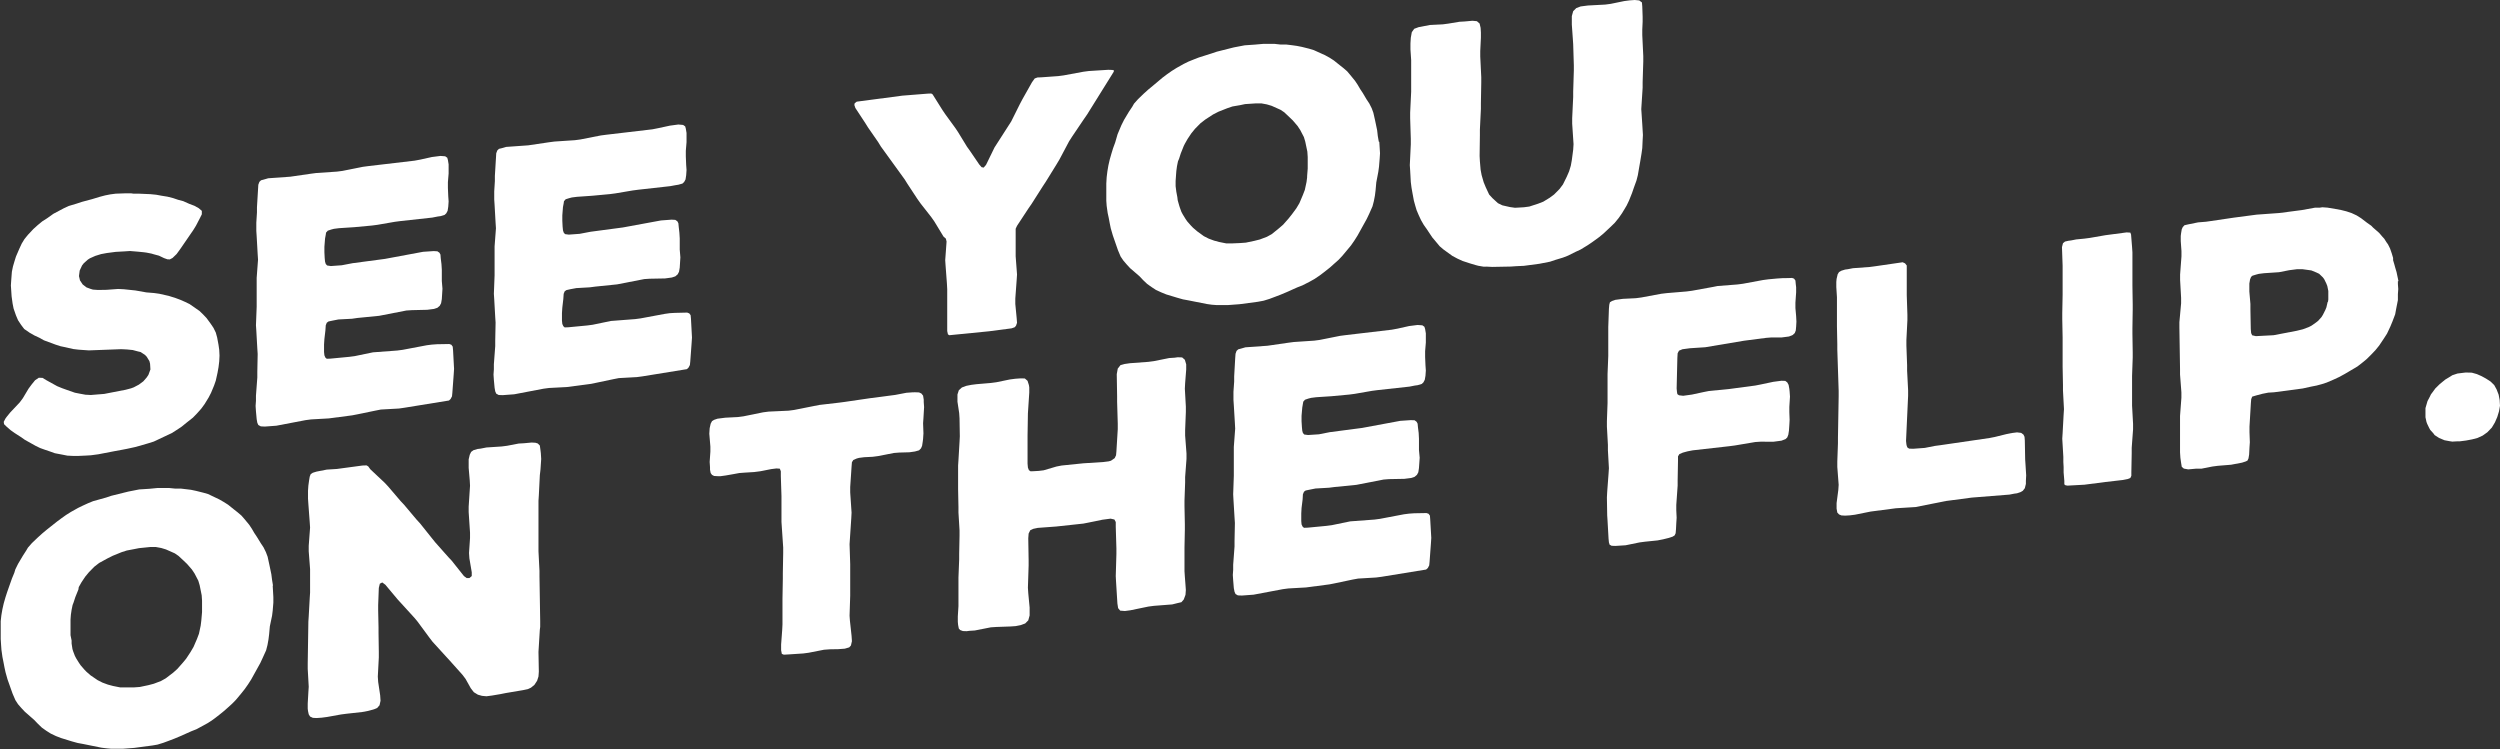
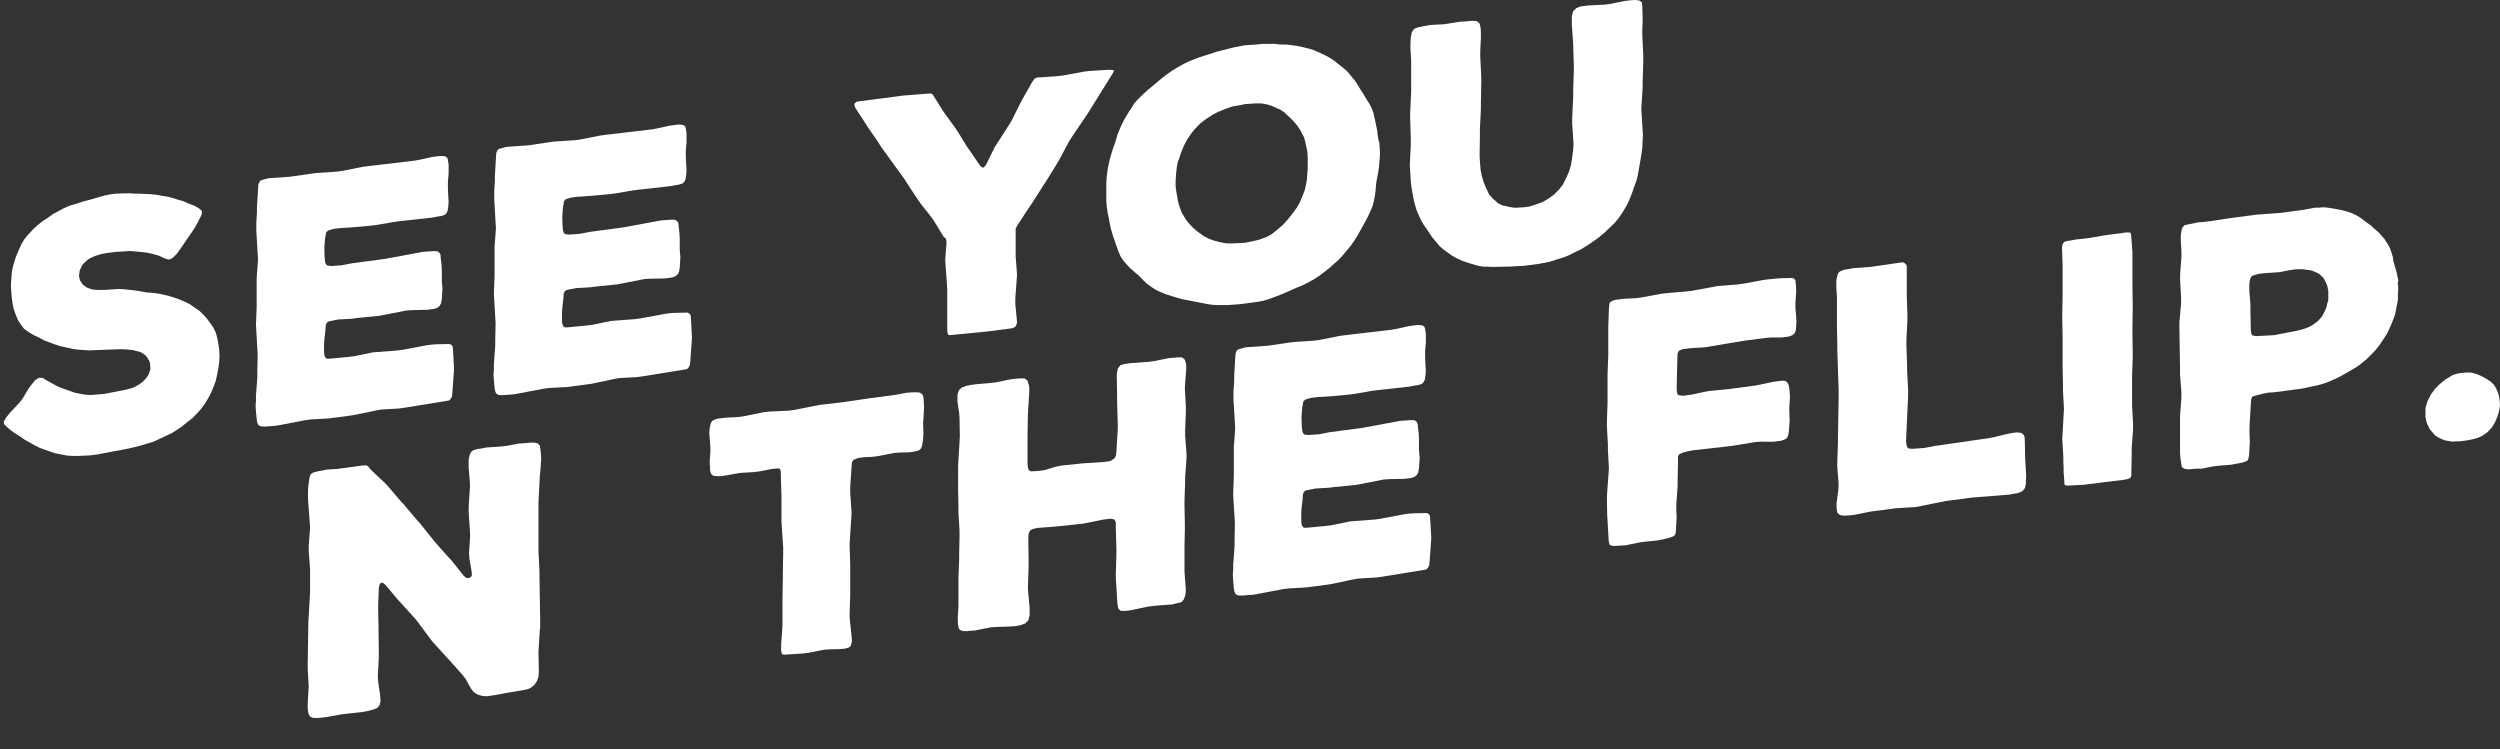
<svg xmlns="http://www.w3.org/2000/svg" viewBox="0 0 349.18 104.61">
  <rect x="0" y="0" width="349.18" height="104.61" fill="#333333" stroke="none" />
  <defs>
    <style>.cls-1{fill:#fff;}</style>
  </defs>
  <g id="Layer_2" data-name="Layer 2">
    <g id="Layer_1-2" data-name="Layer 1">
      <polygon class="cls-1" points="30.62 48.86 30.52 48.16 30.33 47.14 30.14 46.45 29.81 45.78 29.43 45.22 28.86 44.44 28.38 43.93 27.86 43.43 26.48 42.47 25.86 42.17 25.2 41.88 24.53 41.63 23.58 41.33 22.25 41.03 21.54 40.93 20.44 40.84 18.92 40.57 17.3 40.4 16.5 40.36 14.88 40.48 13.69 40.5 12.98 40.45 12.65 40.35 12.08 40.14 11.55 39.73 11.17 39.16 11.03 38.56 11.13 37.79 11.46 37.08 11.7 36.77 12.27 36.26 12.55 36.08 13.31 35.74 14.12 35.49 14.93 35.34 16.16 35.18 17.4 35.11 18.16 35.06 19.25 35.15 20.06 35.23 20.44 35.28 21.16 35.42 21.49 35.52 22.2 35.71 22.91 36.05 23.39 36.22 23.72 36.23 24.1 36.03 24.67 35.48 25.2 34.75 27 32.13 27.38 31.51 27.91 30.49 28.19 29.93 28.19 29.45 27.76 29.08 27.15 28.74 26.48 28.49 25.58 28.09 24.86 27.9 24.15 27.66 23.39 27.47 22.58 27.34 21.82 27.2 21.01 27.12 19.4 27.05 18.64 27.05 18.3 27 17.59 27 16.16 27.05 15.4 27.15 14.69 27.29 13.93 27.49 12.88 27.81 11.46 28.19 10.7 28.44 9.6 28.77 8.89 29.1 7.46 29.86 6.56 30.5 5.9 30.92 5.28 31.43 4.66 31.99 3.9 32.8 3.42 33.39 3.04 34.01 2.71 34.72 2.23 35.83 2 36.57 1.81 37.22 1.66 37.95 1.57 39.1 1.52 39.87 1.62 41.38 1.76 42.4 1.9 43.1 2.23 44.05 2.52 44.73 2.95 45.38 3.38 45.95 4.18 46.5 4.8 46.85 5.51 47.18 6.13 47.53 7.75 48.13 8.46 48.36 9.18 48.51 10.22 48.75 10.98 48.84 12.41 48.94 16.93 48.77 17.73 48.81 18.54 48.89 19.25 49.08 19.64 49.17 20.25 49.57 20.49 49.82 20.87 50.44 20.96 50.8 21.01 51.6 20.73 52.36 20.49 52.72 20.02 53.26 19.4 53.72 18.68 54.1 18.3 54.24 17.54 54.44 14.55 55.02 13.79 55.08 12.69 55.17 11.93 55.13 11.17 54.99 10.46 54.85 9.37 54.47 8.7 54.23 7.99 53.94 6.47 53.1 5.94 52.78 5.42 52.76 4.9 53.11 4.42 53.7 3.99 54.28 3.19 55.62 2.76 56.2 1.43 57.61 0.95 58.2 0.76 58.46 0.52 58.92 0.57 59.25 0.95 59.62 1.48 60.08 2.04 60.48 2.9 61.03 3.47 61.43 4.99 62.28 5.61 62.58 6.28 62.82 6.99 63.06 7.65 63.3 8.7 63.5 9.41 63.64 10.22 63.68 10.93 63.68 12.03 63.63 12.69 63.59 13.74 63.45 16.02 63.01 17.11 62.81 17.78 62.68 18.83 62.45 19.54 62.26 20.73 61.91 21.49 61.67 22.91 61 24.01 60.48 24.67 60.06 25.39 59.58 26 59.08 26.95 58.33 27.53 57.73 28.1 57.09 28.57 56.45 29.14 55.52 29.48 54.86 29.9 53.85 30.14 53.16 30.38 52.08 30.52 51.3 30.62 50.48 30.66 49.67 30.62 48.86 30.62 48.86" />
      <polygon class="cls-1" points="63.28 48.93 63.23 48.41 63.04 48.15 62.75 48.05 61.04 48.08 60.33 48.13 59.62 48.22 56.24 48.86 55.48 48.96 52.1 49.21 49.54 49.74 48.78 49.84 46.16 50.09 45.64 50.11 45.45 49.95 45.31 49.63 45.26 49.16 45.26 48.12 45.31 47.35 45.45 46.15 45.5 45.43 45.64 45.08 45.88 44.9 46.45 44.78 47.26 44.62 49.16 44.52 49.92 44.41 52.96 44.11 56.76 43.37 57.52 43.32 59.66 43.27 60.61 43.15 61.09 42.99 61.42 42.71 61.61 42.35 61.71 41.77 61.8 40.33 61.71 39.25 61.71 37.68 61.66 36.88 61.56 36.08 61.52 35.56 61.38 35.3 61.09 35.1 60.57 35.07 59.09 35.17 53.77 36.16 49.25 36.76 47.73 37.05 46.21 37.16 45.69 37.08 45.5 36.87 45.4 36.55 45.35 36.03 45.31 35.23 45.31 34.47 45.4 33.32 45.5 32.78 45.54 32.49 45.78 32.22 46.26 32.06 46.64 31.96 47.35 31.87 49.49 31.73 51.96 31.5 52.72 31.4 55.15 30.98 55.91 30.88 60.38 30.39 61.14 30.24 61.52 30.19 62.09 30.02 62.33 29.8 62.52 29.44 62.61 28.86 62.66 28.14 62.61 27.43 62.56 26.25 62.56 25.44 62.66 24.24 62.66 22.96 62.56 22.35 62.47 22.03 62.18 21.83 61.52 21.78 60.33 21.93 58.71 22.29 57.9 22.44 51.44 23.2 50.68 23.3 47.83 23.87 47.06 23.97 44.21 24.16 43.45 24.26 40.55 24.68 37.46 24.9 36.84 25.08 36.46 25.18 36.23 25.4 36.08 25.8 36.04 26.47 35.89 28.96 35.89 29.67 35.8 31.11 35.8 32.25 35.85 33.01 35.99 35.51 36.04 36.26 35.85 38.81 35.85 42.85 35.75 45.43 35.8 46.18 35.94 48.68 35.99 49.44 35.94 51.96 35.94 52.73 35.75 55.27 35.75 55.98 35.7 56.7 35.75 57.46 35.85 58.54 35.94 59.05 36.08 59.36 36.42 59.55 36.99 59.58 38.6 59.46 42.69 58.68 43.45 58.58 45.92 58.44 49.2 58.01 49.97 57.86 52.44 57.35 53.2 57.2 55.72 57.06 56.48 56.95 62.71 55.94 62.94 55.72 63.13 55.36 63.18 54.88 63.37 52.29 63.42 51.52 63.28 48.93 63.28 48.93" />
      <polygon class="cls-1" points="96.51 44.54 96.46 44.02 96.27 43.77 95.98 43.66 94.27 43.7 93.56 43.74 92.85 43.84 89.47 44.47 88.71 44.57 85.33 44.83 82.77 45.36 82.01 45.46 79.39 45.71 78.87 45.73 78.68 45.56 78.54 45.25 78.49 44.78 78.49 43.73 78.54 42.97 78.68 41.76 78.73 41.04 78.87 40.69 79.11 40.52 79.68 40.39 80.49 40.24 82.39 40.13 83.15 40.03 86.19 39.72 89.99 38.98 90.75 38.93 92.89 38.89 93.84 38.76 94.32 38.6 94.65 38.32 94.84 37.96 94.94 37.38 95.03 35.94 94.94 34.86 94.94 33.29 94.89 32.49 94.8 31.7 94.75 31.18 94.61 30.91 94.32 30.71 93.8 30.68 92.32 30.79 87 31.77 82.48 32.37 80.96 32.66 79.44 32.77 78.92 32.7 78.73 32.48 78.63 32.16 78.58 31.65 78.54 30.84 78.54 30.08 78.63 28.93 78.73 28.39 78.77 28.1 79.01 27.83 79.49 27.68 79.87 27.58 80.58 27.49 82.72 27.34 85.19 27.11 85.95 27.01 88.38 26.6 89.14 26.5 93.61 26 94.37 25.86 94.75 25.8 95.32 25.64 95.56 25.41 95.75 25.06 95.84 24.47 95.89 23.75 95.84 23.05 95.79 21.86 95.79 21.06 95.89 19.86 95.89 18.57 95.79 17.97 95.7 17.65 95.41 17.45 94.75 17.39 93.56 17.55 91.94 17.9 91.13 18.06 84.67 18.82 83.91 18.92 81.06 19.48 80.3 19.58 77.44 19.77 76.68 19.87 73.78 20.3 70.69 20.52 70.07 20.7 69.69 20.79 69.46 21.01 69.31 21.41 69.27 22.09 69.12 24.57 69.12 25.29 69.03 26.73 69.03 27.87 69.08 28.62 69.22 31.12 69.27 31.88 69.08 34.42 69.08 38.46 68.98 41.04 69.03 41.8 69.17 44.3 69.22 45.05 69.17 47.58 69.17 48.34 68.98 50.88 68.98 51.6 68.93 52.32 68.98 53.07 69.08 54.15 69.17 54.66 69.31 54.98 69.65 55.17 70.22 55.19 71.83 55.07 75.92 54.29 76.68 54.19 79.15 54.06 82.43 53.63 83.2 53.48 85.67 52.96 86.43 52.81 88.95 52.67 89.71 52.57 95.94 51.56 96.17 51.34 96.36 50.98 96.41 50.5 96.6 47.91 96.65 47.14 96.51 44.54 96.51 44.54" />
      <polygon class="cls-1" points="155.6 9.84 155.36 9.77 154.79 9.75 152.08 9.92 151.32 10.02 148.56 10.53 147.8 10.63 145.43 10.8 144.9 10.82 144.52 10.96 144.14 11.49 142.81 13.85 142.43 14.57 141.24 16.96 140.81 17.63 139.34 19.92 138.91 20.59 137.72 23.03 137.39 23.41 137.1 23.35 136.77 22.97 135.49 21.09 135.06 20.49 133.82 18.46 133.44 17.89 132.02 15.94 131.64 15.38 130.26 13.18 130.07 13.06 129.55 13.08 126.79 13.3 126.03 13.36 119.66 14.2 119.37 14.43 119.33 14.67 119.47 15.08 120.85 17.18 121.23 17.79 122.65 19.84 123.03 20.46 126.36 25.06 126.74 25.67 128.12 27.77 128.55 28.38 130.07 30.32 130.5 30.93 131.78 33.04 132.11 33.33 132.21 33.74 132.02 36.34 132.07 37.09 132.26 39.63 132.3 40.39 132.3 46.24 132.4 46.7 132.59 46.82 138.15 46.27 141.29 45.86 141.72 45.71 141.91 45.49 142.05 45.09 142 44.43 141.81 42.46 141.81 41.7 142 39.11 142.05 38.34 141.86 35.8 141.86 31.95 142.05 31.54 143.62 29.15 144.09 28.47 145.61 26.08 146.09 25.35 147.56 22.97 147.99 22.25 149.32 19.74 149.75 19.07 151.37 16.67 151.84 15.99 155.26 10.5 155.55 10.03 155.6 9.84 155.6 9.84" />
      <path class="cls-1" d="M192.58,19.79l-.14-.79-.09-.8-.29-1.39-.24-1.06-.23-.63-.34-.67-.38-.57-.52-.88-.38-.57-.33-.57-.38-.57-.67-.82-.43-.51-.52-.45-.52-.41-.81-.65-.62-.4-.62-.34L183.5,7l-.66-.2-1-.25-.71-.14-.72-.1-.76-.09-.81,0-.8-.09-.81,0h-.81l-1.14.1-1.43.1-1.52.29-2.38.6-.71.24-1.8.57-.72.28L166,8.6l-.67.33-1,.56-.67.42-.67.47-.61.46L161,12l-.62.51-.62.56-.8.77-.57.64-.24.42-.48.72L157,16.74l-.38.76-.19.45-.34.81-.33,1.14-.29.79-.23.75-.24.84-.19.83-.14.83-.1.82-.05.86,0,.82v.8l0,.81.05.7.14,1,.15.69.14.75.14.69.29,1,.71,2.05.38.9.38.56.48.56.47.51,1.29,1.11.52.55.57.54.62.44.61.4.72.33.71.29,1.52.46.81.23.76.14,2.57.51.71.1.67.05h1.57l1.61-.12,2.57-.34.81-.15.81-.25.8-.3.76-.29.81-.34,1.52-.68.72-.28,1-.51.66-.37.72-.48.61-.46.86-.68.57-.51.62-.55.52-.55.76-.91.48-.58.47-.68.43-.68,1.28-2.31.34-.71.47-1.06.19-.73.15-.78.09-.73.1-1.11.28-1.46.1-.73.09-1.1.05-.77-.1-1.6Zm-10,4.88-.09.73-.24,1.12-.29.75-.47,1.11-.43.72-.62.84-.47.59-.76.86-.58.5-1,.81-.67.37-1,.38-.76.19-1.19.25-.81.06L172,34l-.71,0-1-.2-.71-.19-.76-.28-.67-.34-.95-.69-.57-.49-.29-.3-.52-.59-.24-.35-.38-.62-.19-.35-.23-.64-.1-.32-.19-.68-.05-.43-.14-.74L164.2,26v-.71l.05-.72.05-.68.09-.67.14-.69.15-.35.24-.75.42-1.05.15-.3.38-.67.52-.78.52-.64.76-.77.67-.52,1.09-.71.76-.39,1.24-.49.71-.24,1.05-.18.71-.15,1.52-.1.76,0,.76.14.67.2,1.23.55.53.35.71.67.48.46.66.77.38.57.52,1,.19.64.29,1.39.05.76,0,.8v.81l-.09,1.15Z" />
      <polygon class="cls-1" points="229.24 15.24 229.43 12.26 229.43 11.5 229.52 8.59 229.52 7.83 229.38 4.9 229.38 4.14 229.43 3.04 229.43 2.33 229.38 0.91 229.33 0.34 228.95 0.06 228.33 0 227.62 0.05 226.86 0.15 224.96 0.54 224.2 0.64 221.77 0.77 220.77 0.9 220.16 1.13 219.73 1.56 219.54 2.25 219.54 3.44 219.68 5.42 219.73 6.17 219.82 9.11 219.82 9.87 219.73 12.78 219.73 13.54 219.59 16.51 219.59 17.27 219.78 20.14 219.73 20.91 219.54 22.36 219.4 23.14 219.16 23.93 218.83 24.69 218.3 25.76 217.83 26.39 217.07 27.16 216.45 27.62 215.55 28.17 214.83 28.45 213.6 28.85 212.84 28.95 211.6 29.02 210.89 28.92 209.84 28.68 209.22 28.38 208.46 27.68 207.99 27.17 207.51 26.14 207.23 25.46 206.94 24.45 206.8 23.71 206.7 22.54 206.66 21.78 206.7 18.88 206.7 18.11 206.84 15.2 206.84 14.44 206.89 11.53 206.89 10.77 206.75 7.89 206.75 7.13 206.84 5.26 206.84 4.55 206.8 3.89 206.66 3.29 206.28 2.96 205.66 2.9 204.56 3 203.85 3.04 202.28 3.3 201.52 3.4 199.72 3.49 198.15 3.79 197.53 4.02 197.19 4.49 197.05 5.27 197 6.08 197 6.89 197.1 8.4 197.1 12.82 196.96 15.74 196.96 16.5 197.05 19.39 197.05 20.15 196.91 23.07 196.96 23.82 197.05 25.43 197.15 26.22 197.29 27.01 197.48 28.03 197.67 28.72 197.86 29.36 198.15 30.04 198.48 30.75 198.86 31.41 199.29 32.02 200.05 33.16 200.48 33.67 201.09 34.4 201.62 34.85 202.85 35.74 203.56 36.12 204.28 36.45 205.32 36.79 206.09 37.02 206.47 37.12 207.23 37.25 207.65 37.24 208.41 37.28 211.03 37.23 211.74 37.18 212.84 37.13 215.02 36.84 216.5 36.55 217.21 36.31 218.3 35.98 219.02 35.7 220.06 35.18 220.77 34.85 221.77 34.24 222.39 33.82 223.34 33.13 223.96 32.62 224.91 31.73 225.53 31.13 226.1 30.43 226.57 29.75 227.19 28.72 227.53 28.01 227.95 26.96 228.19 26.26 228.57 25.21 228.76 24.47 228.95 23.36 229.09 22.57 229.28 21.41 229.38 20.68 229.43 19.59 229.47 18.86 229.38 17.36 229.24 15.24 229.24 15.24" />
-       <path class="cls-1" d="M38.13,81.79,38,81l-.1-.79-.29-1.39-.23-1.06-.24-.64-.33-.67-.38-.57L35.89,75l-.38-.57-.33-.57-.38-.57-.67-.81L33.71,72l-.53-.45-.52-.41-.81-.65-.62-.39-.61-.35L29.05,69l-.67-.19-1-.25-.71-.15L26,68.33l-.76-.09-.81,0-.81-.08-.81,0H22l-1.14.11-1.42.09-1.52.3-2.38.59-.71.24L13,70l-.71.29-.72.33-.66.32-1,.56-.67.42-.66.47-.62.46L6.51,74l-.61.51-.62.56-.81.77-.57.65-.24.41-.47.73-.67,1.13-.38.77L2,80l-.33.8L1.28,81.9,1,82.7l-.24.74-.24.84-.19.84-.14.82-.09.82,0,.87,0,.81v.81l.05.8.05.71.14,1,.14.7.14.74.15.69.28,1,.71,2,.39.9.37.57.48.55.48.51,1.28,1.12.52.54.57.55.62.44.62.39.71.34.72.28,1.52.47.8.22.76.14,2.57.52.72.09.66.06,1.57,0,1.62-.12,2.56-.34L22,104l.81-.25.81-.3.76-.29.81-.34,1.52-.68.71-.28.95-.51.67-.37.71-.47.62-.47.85-.68.57-.5.62-.56.53-.54.76-.91.47-.59.48-.68.43-.67,1.28-2.31.33-.71.48-1.06.19-.74.14-.78.09-.73.1-1.1L38,86l.09-.72.09-1.11,0-.76-.09-1.61ZM26,92l-.48.58-.76.86-.57.51-1.05.8-.66.37-1,.38-.76.2-1.19.25-.81.06H17.5l-.72,0-1-.2-.71-.19-.76-.28-.67-.34-1-.68-.57-.5-.28-.29-.52-.6-.24-.35-.38-.61-.19-.36-.24-.63-.1-.32L10,89.88l0-.42-.15-.74,0-.76v-.71l0-.72.05-.67.1-.68.14-.68.14-.36.24-.74.43-1.06L11,82l.38-.67.52-.78.53-.64.76-.77.66-.51L15,78l.76-.38,1.23-.5.72-.23,1-.19.71-.14L21,76.4l.76,0,.76.14.66.2,1.24.55.52.36.71.66.48.46.67.77.38.57.52,1,.19.64.28,1.39.05.75,0,.8v.81l-.1,1.15-.09.73-.24,1.13-.28.74-.48,1.11-.43.73L26,92Z" />
      <polygon class="cls-1" points="75.4 66.37 75.49 65.59 75.59 64.11 75.54 63.3 75.49 62.88 75.4 62.23 75.11 61.94 74.78 61.84 74.26 61.81 73.17 61.91 72.45 61.95 70.84 62.26 70.07 62.36 67.94 62.5 67.13 62.66 66.7 62.71 66.13 62.88 65.8 63.12 65.61 63.52 65.46 64.16 65.46 65.35 65.61 67.09 65.65 67.84 65.46 70.77 65.46 71.53 65.65 74.4 65.65 75.16 65.51 77.23 65.56 77.98 65.89 79.93 65.89 80.46 65.56 80.74 65.18 80.74 64.8 80.46 63.09 78.31 62.61 77.8 60.8 75.76 60.38 75.24 58.66 73.09 58.19 72.58 56.43 70.49 55.95 69.98 54.2 67.93 53.72 67.42 51.72 65.54 51.44 65.15 51.2 65 50.63 65.02 47.06 65.5 45.64 65.59 44.21 65.87 43.69 66.03 43.4 66.22 43.26 66.57 43.17 67.1 43.07 67.83 43.02 68.55 43.02 69.64 43.07 70.39 43.26 72.94 43.31 73.69 43.12 76.23 43.12 77 43.31 79.49 43.31 82.77 43.26 83.54 43.12 86.08 43.07 86.84 42.98 92.66 42.98 93.42 43.12 95.92 43.07 96.68 42.98 98.27 42.98 98.98 43.02 99.31 43.12 99.77 43.31 100.08 43.69 100.26 44.21 100.29 44.93 100.24 45.69 100.14 47.63 99.79 48.4 99.69 50.58 99.45 51.39 99.3 51.77 99.2 52.34 99.03 52.67 98.89 53.01 98.51 53.15 97.88 53.1 97.12 52.82 95.25 52.77 94.5 52.91 91.82 52.91 91.06 52.87 88.4 52.87 87.64 52.82 85.27 52.82 84.51 52.91 82.12 53.05 81.53 53.39 81.35 53.82 81.67 55.58 83.77 56.05 84.28 57.9 86.31 58.33 86.83 59.99 89.08 60.42 89.64 62.28 91.68 62.75 92.19 64.61 94.27 65.03 94.83 65.75 96.12 66.18 96.68 66.75 97.03 67.32 97.19 67.94 97.25 68.7 97.15 69.89 96.95 70.64 96.8 73.07 96.39 73.73 96.25 74.16 96.05 74.64 95.66 75.02 95.08 75.21 94.49 75.26 93.81 75.21 91.06 75.35 88.76 75.4 87.95 75.45 87.56 75.45 86.75 75.35 80.49 75.35 79.73 75.21 76.99 75.21 69.96 75.26 69.19 75.4 66.37 75.4 66.37" />
      <polygon class="cls-1" points="129.07 56.86 129.02 56.15 129.02 55.82 128.93 55.26 128.69 54.96 128.36 54.81 127.79 54.79 127.41 54.8 126.6 54.86 125.03 55.16 121.51 55.62 117.95 56.14 117.19 56.24 114.43 56.56 110.91 57.26 110.15 57.36 107.35 57.49 106.58 57.59 103.83 58.15 103.07 58.25 101.31 58.34 100.21 58.48 99.74 58.64 99.45 58.82 99.26 59.18 99.12 59.81 99.07 60.58 99.22 62.37 99.22 63.08 99.12 64.52 99.17 65.27 99.17 65.61 99.26 66.07 99.45 66.33 99.74 66.48 100.26 66.51 100.64 66.51 101.36 66.41 102.45 66.22 103.26 66.07 104.07 66.01 105.35 65.93 106.2 65.82 107.72 65.52 108.44 65.43 108.92 65.46 109.06 65.82 109.06 66.49 109.15 69.28 109.15 72.89 109.2 73.65 109.39 76.47 109.39 77.24 109.34 80.05 109.34 80.81 109.29 83.67 109.29 87.23 109.25 88 109.1 90.02 109.1 90.82 109.2 91.33 109.48 91.44 110.06 91.41 112.19 91.27 112.95 91.17 115.09 90.75 115.9 90.69 117.09 90.67 118 90.6 118.61 90.42 118.85 90.16 118.99 89.56 118.94 88.81 118.71 86.7 118.66 86 118.75 83.18 118.75 78.81 118.66 76.01 118.71 75.25 118.9 72.37 118.94 71.6 118.75 68.78 118.75 68.02 118.94 65.18 118.99 64.56 119.18 64.25 119.66 64.04 119.99 63.95 120.7 63.86 121.89 63.8 122.65 63.7 124.84 63.27 125.6 63.21 127.03 63.17 127.79 63.06 128.36 62.9 128.64 62.62 128.79 62.27 128.88 61.69 128.93 61.3 128.98 60.53 128.93 59.11 128.98 58.39 129.07 56.86 129.07 56.86" />
      <polygon class="cls-1" points="165.44 76.5 165.49 73.97 165.49 73.21 165.44 70.69 165.44 69.93 165.53 67.4 165.53 66.64 165.72 64.1 165.72 63.34 165.53 60.84 165.53 60.08 165.63 57.55 165.63 56.79 165.49 54.29 165.53 53.52 165.68 51.6 165.68 50.89 165.49 50.25 165.11 49.92 164.49 49.9 164.06 49.96 163.3 50.01 161.16 50.44 160.4 50.54 157.83 50.73 157.07 50.84 156.5 51 156.12 51.48 155.98 52.26 156.03 55.34 156.03 56.11 156.12 59.18 156.12 59.94 155.93 63.06 155.88 63.59 155.69 63.99 155.17 64.35 154.84 64.44 154.12 64.53 151.32 64.71 148.28 65.02 147.56 65.16 145.76 65.69 145.09 65.77 144.43 65.81 143.95 65.83 143.71 65.67 143.57 65.31 143.52 64.75 143.52 60.85 143.57 57.75 143.62 56.98 143.76 54.83 143.76 54.11 143.71 53.79 143.52 53.19 143.14 52.86 142.53 52.85 141.81 52.9 141.05 53 139.15 53.39 138.39 53.49 136.39 53.66 135.68 53.75 134.97 53.89 134.35 54.12 133.92 54.51 133.73 55.1 133.73 56.1 133.97 57.69 134.02 58.44 134.06 60.95 134.02 61.72 133.87 64.26 133.82 65.03 133.82 68.31 133.87 70.82 133.87 71.58 134.02 74.08 134.02 74.84 133.97 77.37 133.97 78.13 133.87 80.66 133.87 84.65 133.78 86.09 133.78 86.85 133.82 87.28 133.92 87.79 134.11 88 134.49 88.14 135.01 88.16 135.39 88.11 136.16 88.06 138.39 87.62 139.15 87.57 141.15 87.5 141.86 87.45 142.57 87.31 143.19 87.08 143.62 86.65 143.81 85.96 143.81 84.86 143.62 82.85 143.57 82.09 143.67 78.99 143.67 78.23 143.62 75.19 143.67 74.52 143.9 74.06 144.33 73.86 144.95 73.73 147.52 73.54 151.32 73.13 152.08 72.98 153.98 72.59 155.12 72.44 155.65 72.56 155.84 72.91 155.84 73.58 155.93 76.61 155.93 77.37 155.84 80.47 155.88 81.23 156.07 84.29 156.17 84.94 156.46 85.29 157.12 85.34 157.88 85.24 160.4 84.72 161.16 84.62 163.73 84.42 164.49 84.23 165.01 84.11 165.34 83.73 165.58 83.08 165.63 82.41 165.58 81.71 165.49 80.53 165.44 79.78 165.44 76.5 165.44 76.5" />
      <polygon class="cls-1" points="199.76 72.53 199.72 72.02 199.53 71.76 199.24 71.66 197.53 71.69 196.81 71.74 196.1 71.83 192.73 72.47 191.97 72.57 188.59 72.82 186.02 73.35 185.26 73.45 182.65 73.7 182.13 73.72 181.94 73.56 181.79 73.24 181.75 72.77 181.75 71.73 181.79 70.96 181.94 69.75 181.98 69.04 182.13 68.68 182.36 68.51 182.93 68.39 183.74 68.23 185.64 68.12 186.41 68.02 189.45 67.72 193.25 66.98 194.01 66.92 196.15 66.88 197.1 66.76 197.58 66.6 197.91 66.32 198.1 65.96 198.19 65.37 198.29 63.94 198.19 62.85 198.19 61.28 198.15 60.48 198.05 59.69 198 59.17 197.86 58.91 197.58 58.7 197.05 58.68 195.58 58.78 190.25 59.77 185.74 60.36 184.22 60.66 182.7 60.76 182.17 60.69 181.98 60.48 181.89 60.16 181.84 59.64 181.79 58.84 181.79 58.08 181.89 56.92 181.98 56.39 182.03 56.1 182.27 55.83 182.74 55.67 183.13 55.57 183.84 55.48 185.98 55.34 188.45 55.11 189.21 55.01 191.63 54.59 192.39 54.49 196.86 54 197.62 53.85 198 53.8 198.57 53.63 198.81 53.41 199 53.05 199.1 52.47 199.15 51.75 199.1 51.04 199.05 49.86 199.05 49.05 199.15 47.85 199.15 46.56 199.05 45.96 198.95 45.64 198.67 45.44 198 45.39 196.81 45.54 195.2 45.9 194.39 46.05 187.93 46.81 187.16 46.91 184.31 47.48 183.55 47.58 180.7 47.77 179.94 47.87 177.04 48.29 173.95 48.51 173.33 48.69 172.95 48.79 172.71 49.01 172.57 49.41 172.52 50.08 172.38 52.57 172.38 53.28 172.28 54.72 172.28 55.86 172.33 56.62 172.48 59.12 172.52 59.87 172.33 62.42 172.33 66.46 172.24 69.04 172.28 69.79 172.43 72.29 172.48 73.05 172.43 75.57 172.43 76.33 172.24 78.88 172.24 79.59 172.19 80.31 172.24 81.06 172.33 82.15 172.43 82.66 172.57 82.97 172.9 83.16 173.47 83.18 175.09 83.06 179.18 82.29 179.94 82.19 182.41 82.05 185.69 81.62 186.45 81.47 188.92 80.95 189.69 80.81 192.21 80.66 192.97 80.56 199.19 79.55 199.43 79.33 199.62 78.97 199.67 78.49 199.86 75.9 199.91 75.13 199.76 72.53 199.76 72.53" />
      <polygon class="cls-1" points="250.77 43.03 250.77 42.27 250.87 40.83 250.87 40.12 250.82 39.7 250.77 39.18 250.58 38.92 250.3 38.82 249.78 38.84 248.97 38.85 248.21 38.9 247.02 39.01 246.26 39.11 243.45 39.63 242.69 39.73 239.89 39.95 239.13 40.1 236.32 40.61 235.56 40.71 232.8 40.94 232.04 41.03 229.24 41.55 228.48 41.65 226.67 41.74 225.62 41.88 225.15 42.04 224.86 42.22 224.77 42.57 224.72 43.14 224.63 45.67 224.63 49.72 224.53 52.25 224.53 56.29 224.44 58.82 224.44 59.58 224.58 62.13 224.58 62.89 224.72 65.39 224.67 66.16 224.48 68.7 224.44 69.47 224.48 71.98 224.53 72.74 224.67 75.24 224.72 75.75 224.82 76.08 225.1 76.23 225.62 76.25 227.05 76.16 229 75.76 229.76 75.66 231.52 75.48 232.28 75.33 233.09 75.13 233.61 74.96 233.9 74.78 234.04 74.48 234.09 73.9 234.13 73.09 234.18 72.32 234.13 71.28 234.13 70.52 234.32 67.83 234.32 67.07 234.37 64.36 234.37 63.74 234.56 63.43 235.04 63.22 235.7 63.04 236.42 62.9 241.55 62.32 242.31 62.22 245.16 61.74 245.92 61.69 247.68 61.7 248.82 61.55 249.39 61.33 249.63 61.1 249.78 60.71 249.87 60.12 249.92 59.36 249.96 58.64 249.92 57.55 249.92 56.84 250.01 55.4 249.96 54.69 249.92 54.32 249.82 53.76 249.63 53.41 249.35 53.2 248.82 53.18 247.68 53.33 245.88 53.71 245.16 53.85 241.55 54.33 238.7 54.61 237.94 54.76 236.32 55.11 235.09 55.28 234.51 55.21 234.28 55.05 234.23 54.77 234.18 54.26 234.28 50.01 234.32 49.34 234.51 48.98 234.99 48.78 236.03 48.64 238.17 48.5 243.59 47.59 246.68 47.19 247.44 47.13 248.87 47.13 249.87 47 250.39 46.79 250.68 46.52 250.82 46.16 250.87 45.63 250.91 44.92 250.87 44.16 250.77 43.03 250.77 43.03" />
      <polygon class="cls-1" points="282.91 64.94 282.86 64.19 282.81 61.53 282.77 61.01 282.62 60.7 282.29 60.46 281.72 60.39 281.01 60.48 280.25 60.63 278.63 61.03 277.87 61.18 271.02 62.18 270.26 62.28 268.84 62.56 267.22 62.68 266.65 62.66 266.41 62.5 266.32 62.28 266.27 62.05 266.22 61.58 266.51 55.27 266.51 54.51 266.37 51.77 266.37 51.01 266.27 48.26 266.27 47.5 266.41 44.72 266.41 43.96 266.32 41.22 266.32 37.08 266.08 36.78 265.75 36.63 265.27 36.7 261.9 37.19 261.14 37.29 258.81 37.46 258.09 37.6 257.71 37.65 257.19 37.81 256.86 38 256.67 38.31 256.52 38.95 256.48 39.38 256.48 40.09 256.57 41.51 256.57 45.55 256.62 48.06 256.62 48.82 256.81 54.6 256.81 55.36 256.71 61.17 256.71 61.93 256.62 64.46 256.62 65.22 256.81 67.72 256.76 68.44 256.52 70.27 256.52 71.04 256.62 71.59 256.86 71.85 257.19 71.99 257.71 72.02 258.38 71.98 259.09 71.89 261.28 71.45 264.8 70.99 267.55 70.82 271.83 69.97 275.4 69.5 280.68 69.08 281.34 68.95 281.72 68.9 282.2 68.74 282.53 68.55 282.81 68.19 282.96 67.59 282.96 67.17 283 66.4 282.91 64.94 282.91 64.94" />
      <polygon class="cls-1" points="297.79 56.65 297.79 52.52 297.88 49.94 297.88 49.18 297.84 46.62 297.84 45.85 297.88 43.23 297.88 42.47 297.84 39.91 297.84 35.25 297.79 34.5 297.69 33.27 297.65 32.76 297.55 32.49 297.03 32.46 294.08 32.85 291.89 33.23 291.13 33.33 289.99 33.44 289.28 33.58 288.9 33.63 288.42 33.74 288.14 33.97 288 34.51 288.09 37.11 288.09 41.2 288.04 43.77 288.04 44.53 288.09 47.14 288.09 51.23 288.14 53.79 288.14 54.55 288.28 57.15 288.23 57.91 288.09 60.5 288.04 61.27 288.19 63.81 288.19 64.53 288.23 65.23 288.23 65.99 288.33 67.17 288.33 67.65 288.47 67.77 288.76 67.83 291.13 67.7 294.08 67.32 296.51 67.04 297.17 66.91 297.55 66.76 297.69 66.46 297.69 65.94 297.74 63.31 297.74 62.55 297.93 59.96 297.93 59.2 297.79 56.65 297.79 56.65" />
      <path class="cls-1" d="M335,39.28,334.73,38l-.19-.64-.1-.37-.19-.64,0-.32-.19-.64-.24-.69-.29-.58-.19-.26-.33-.52-.24-.26-.47-.55-.86-.75-.24-.25-.57-.4-.85-.65-.62-.39-.71-.33-.72-.24-.76-.19-.76-.14L325.08,29l-.72-.05-.38.06-.66,0-1.81.33-3.13.41-3.19.23-3.19.42-3.18.47-.71.1-1.1.09-1.38.28-.52.12-.24.26-.14.31-.09.53-.05.39,0,.72.1,1.41v.72l-.19,2.54v.76l.14,2.5v.76L304.4,45v.76l.09,5.78v.76l.19,2.5v.76l-.19,2.54v5.09l.05.76.1.7.09.55.29.25.61.11,1.1-.1.76,0,1.52-.3.76-.1,1.85-.15,1.53-.29.52-.17.24-.12.14-.3.09-.54.05-1,.05-.72-.05-1.42v-.76l.19-3.21.05-.63.14-.35.57-.17L316,55l.81-.16.81-.05,4-.53L322.8,54l.76-.15.71-.19.71-.23,1-.43.71-.33.81-.44.71-.42,1.05-.62.66-.51.62-.51.62-.61.62-.65.52-.64.67-1,.43-.67.47-1,.29-.7.38-1,.14-.77.24-1.22,0-.82.05-.72-.05-.7v-.39Zm-9.89,2.88-.18.78-.15.36-.33.66-.19.31-.48.54-.28.22-.67.47-.38.19-.8.3-.86.21-3.23.62-2.48.13-.52-.12-.14-.31-.05-.57-.05-2.75,0-.75-.15-1.74v-1.1l.1-.58.14-.35.19-.17.52-.16.38-.1.72-.09,2.09-.14,1.43-.28,1.09-.14h.76l1.24.17.71.29.38.18.52.5.19.26.29.59.14.36.14.69v1.19l-.05.34Z" />
      <polygon class="cls-1" points="349.13 55.87 348.99 55.13 348.71 54.4 348.37 53.78 347.85 53.28 347.23 52.88 346.61 52.54 345.95 52.25 345.24 52.05 344.38 52.03 343.24 52.17 342.52 52.41 342.24 52.59 341.53 53.02 340.77 53.64 340.15 54.25 339.96 54.51 339.53 55.09 339.39 55.39 339.06 56.01 338.96 56.35 338.77 57 338.77 58.28 338.91 58.93 339.01 59.2 339.29 59.78 339.44 60.05 339.86 60.51 340.05 60.77 340.67 61.17 341.43 61.49 342.19 61.63 342.52 61.68 343.24 61.64 343.57 61.64 344.43 61.53 345.28 61.37 346.04 61.17 346.76 60.84 347.42 60.37 348.04 59.72 348.47 59 348.8 58.24 349.04 57.45 349.18 56.67 349.13 55.87 349.13 55.87" />
    </g>
  </g>
</svg>